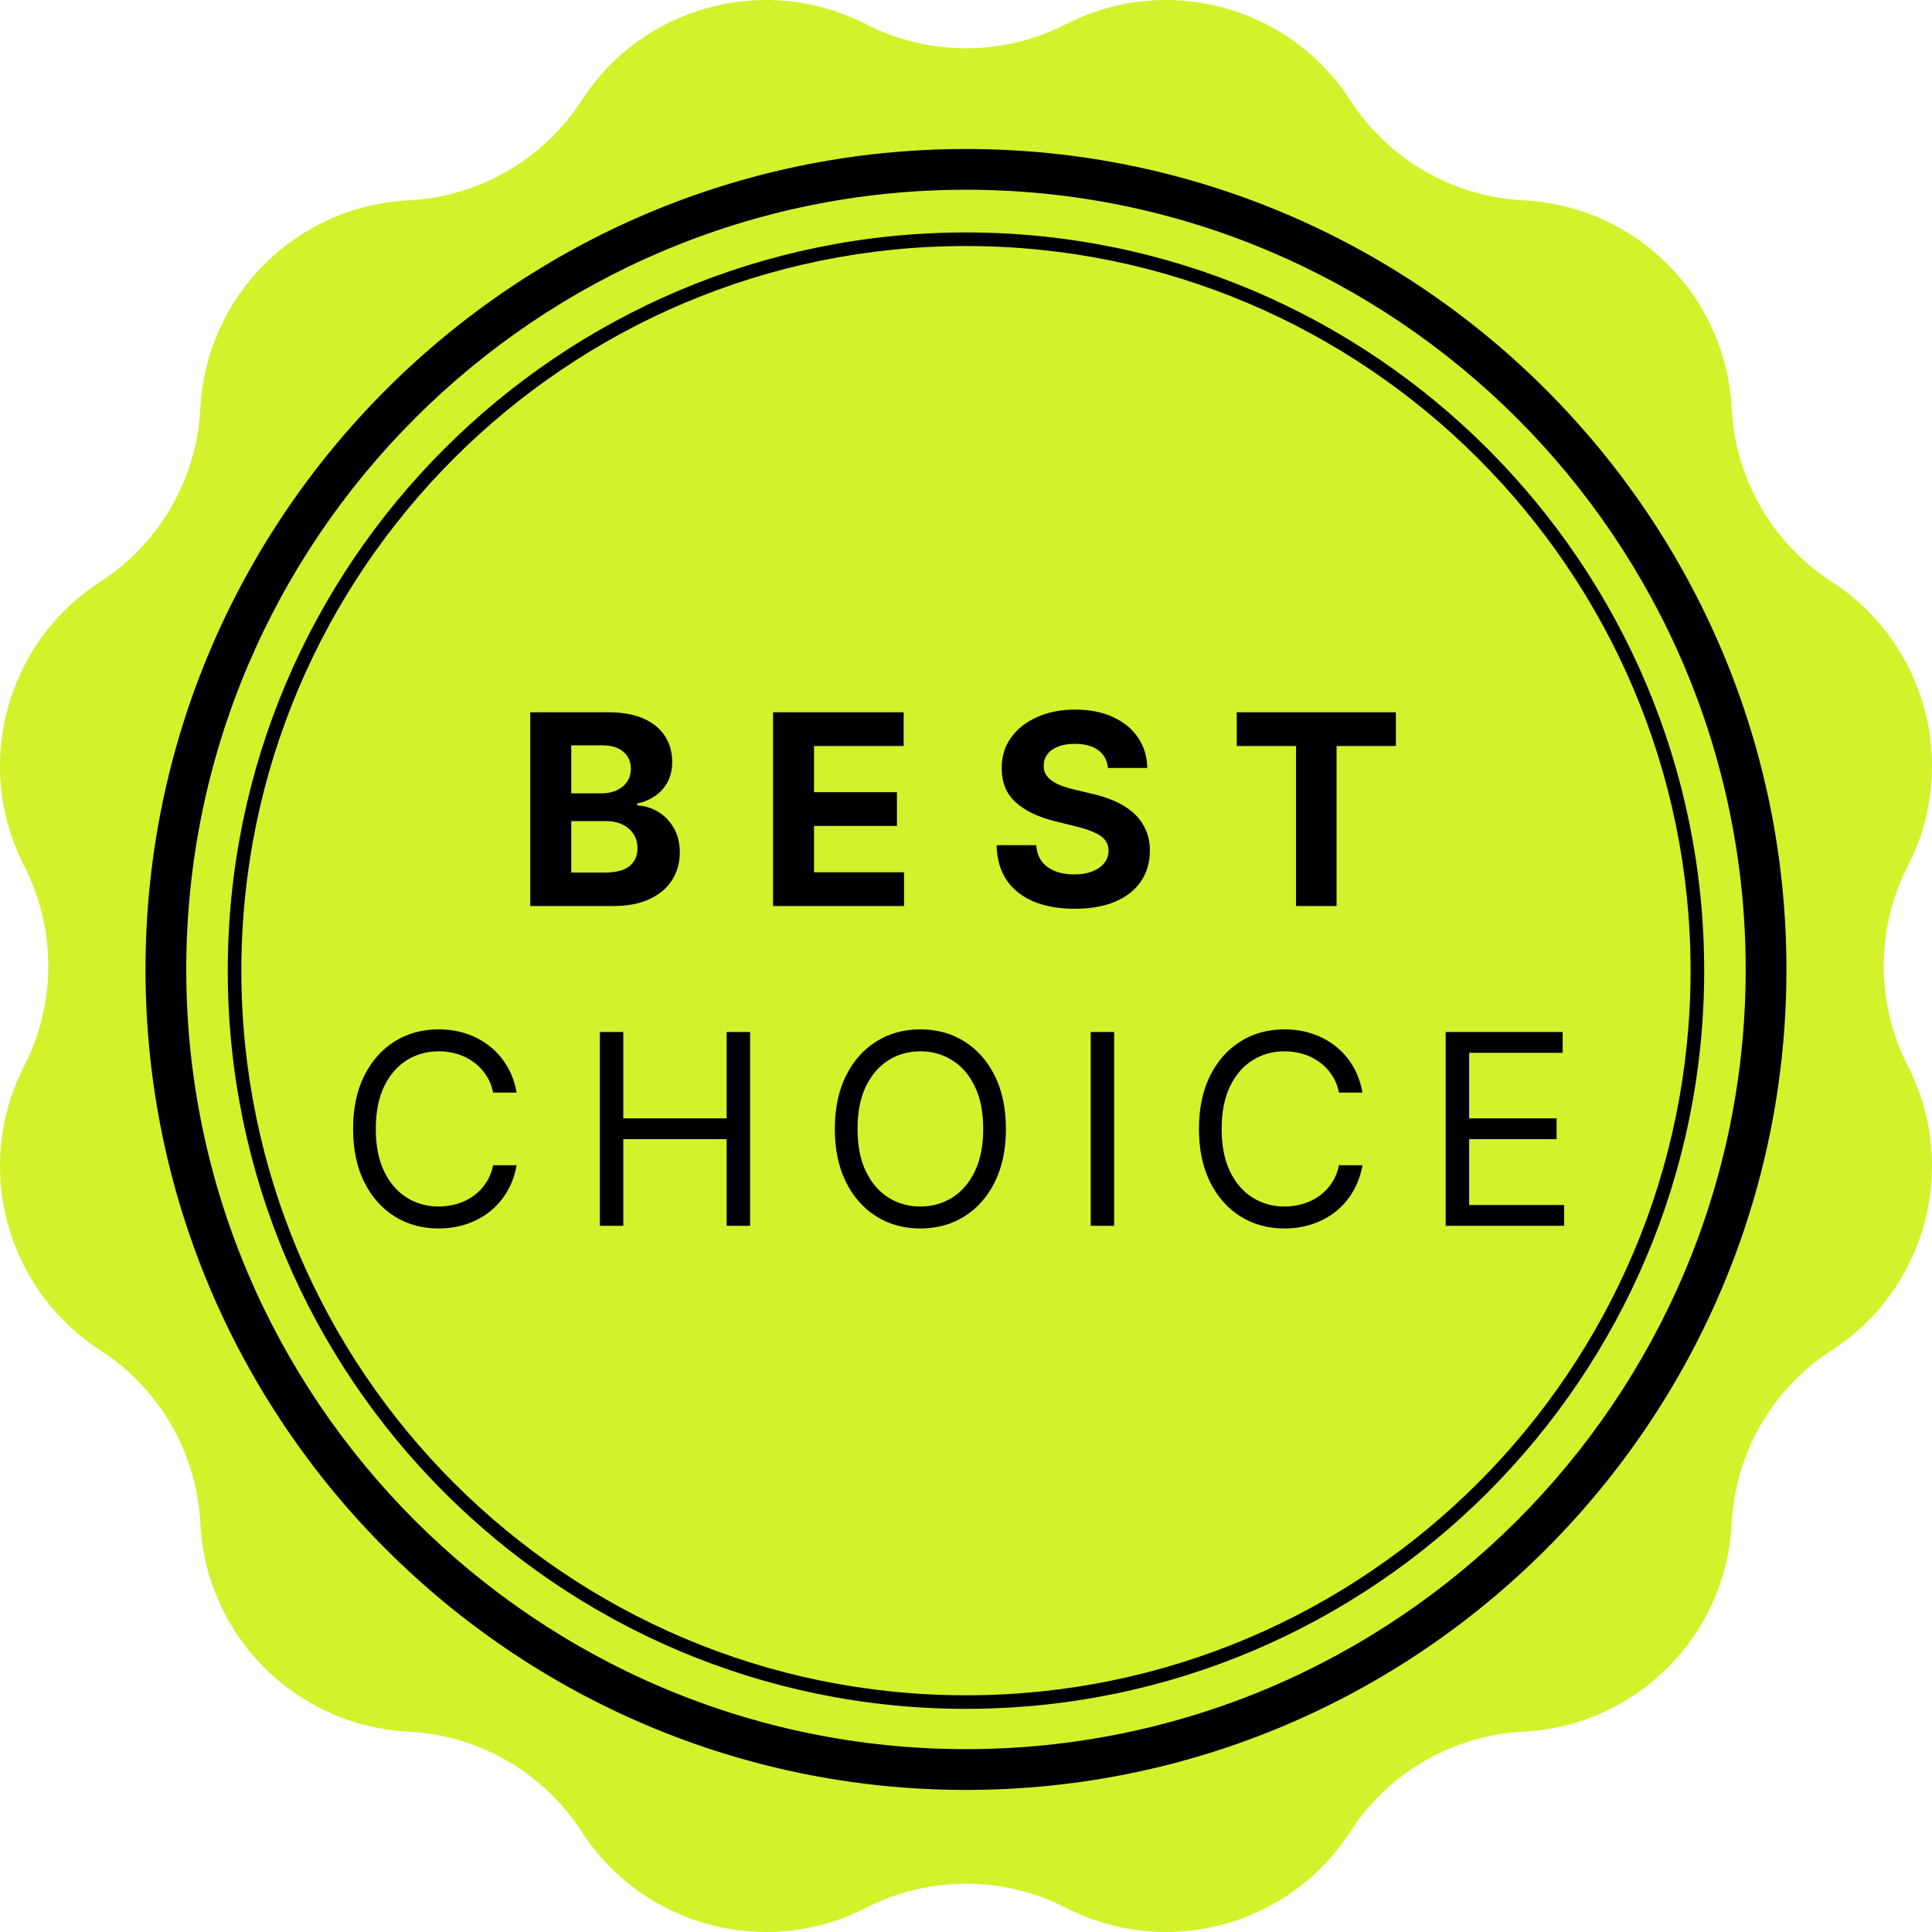
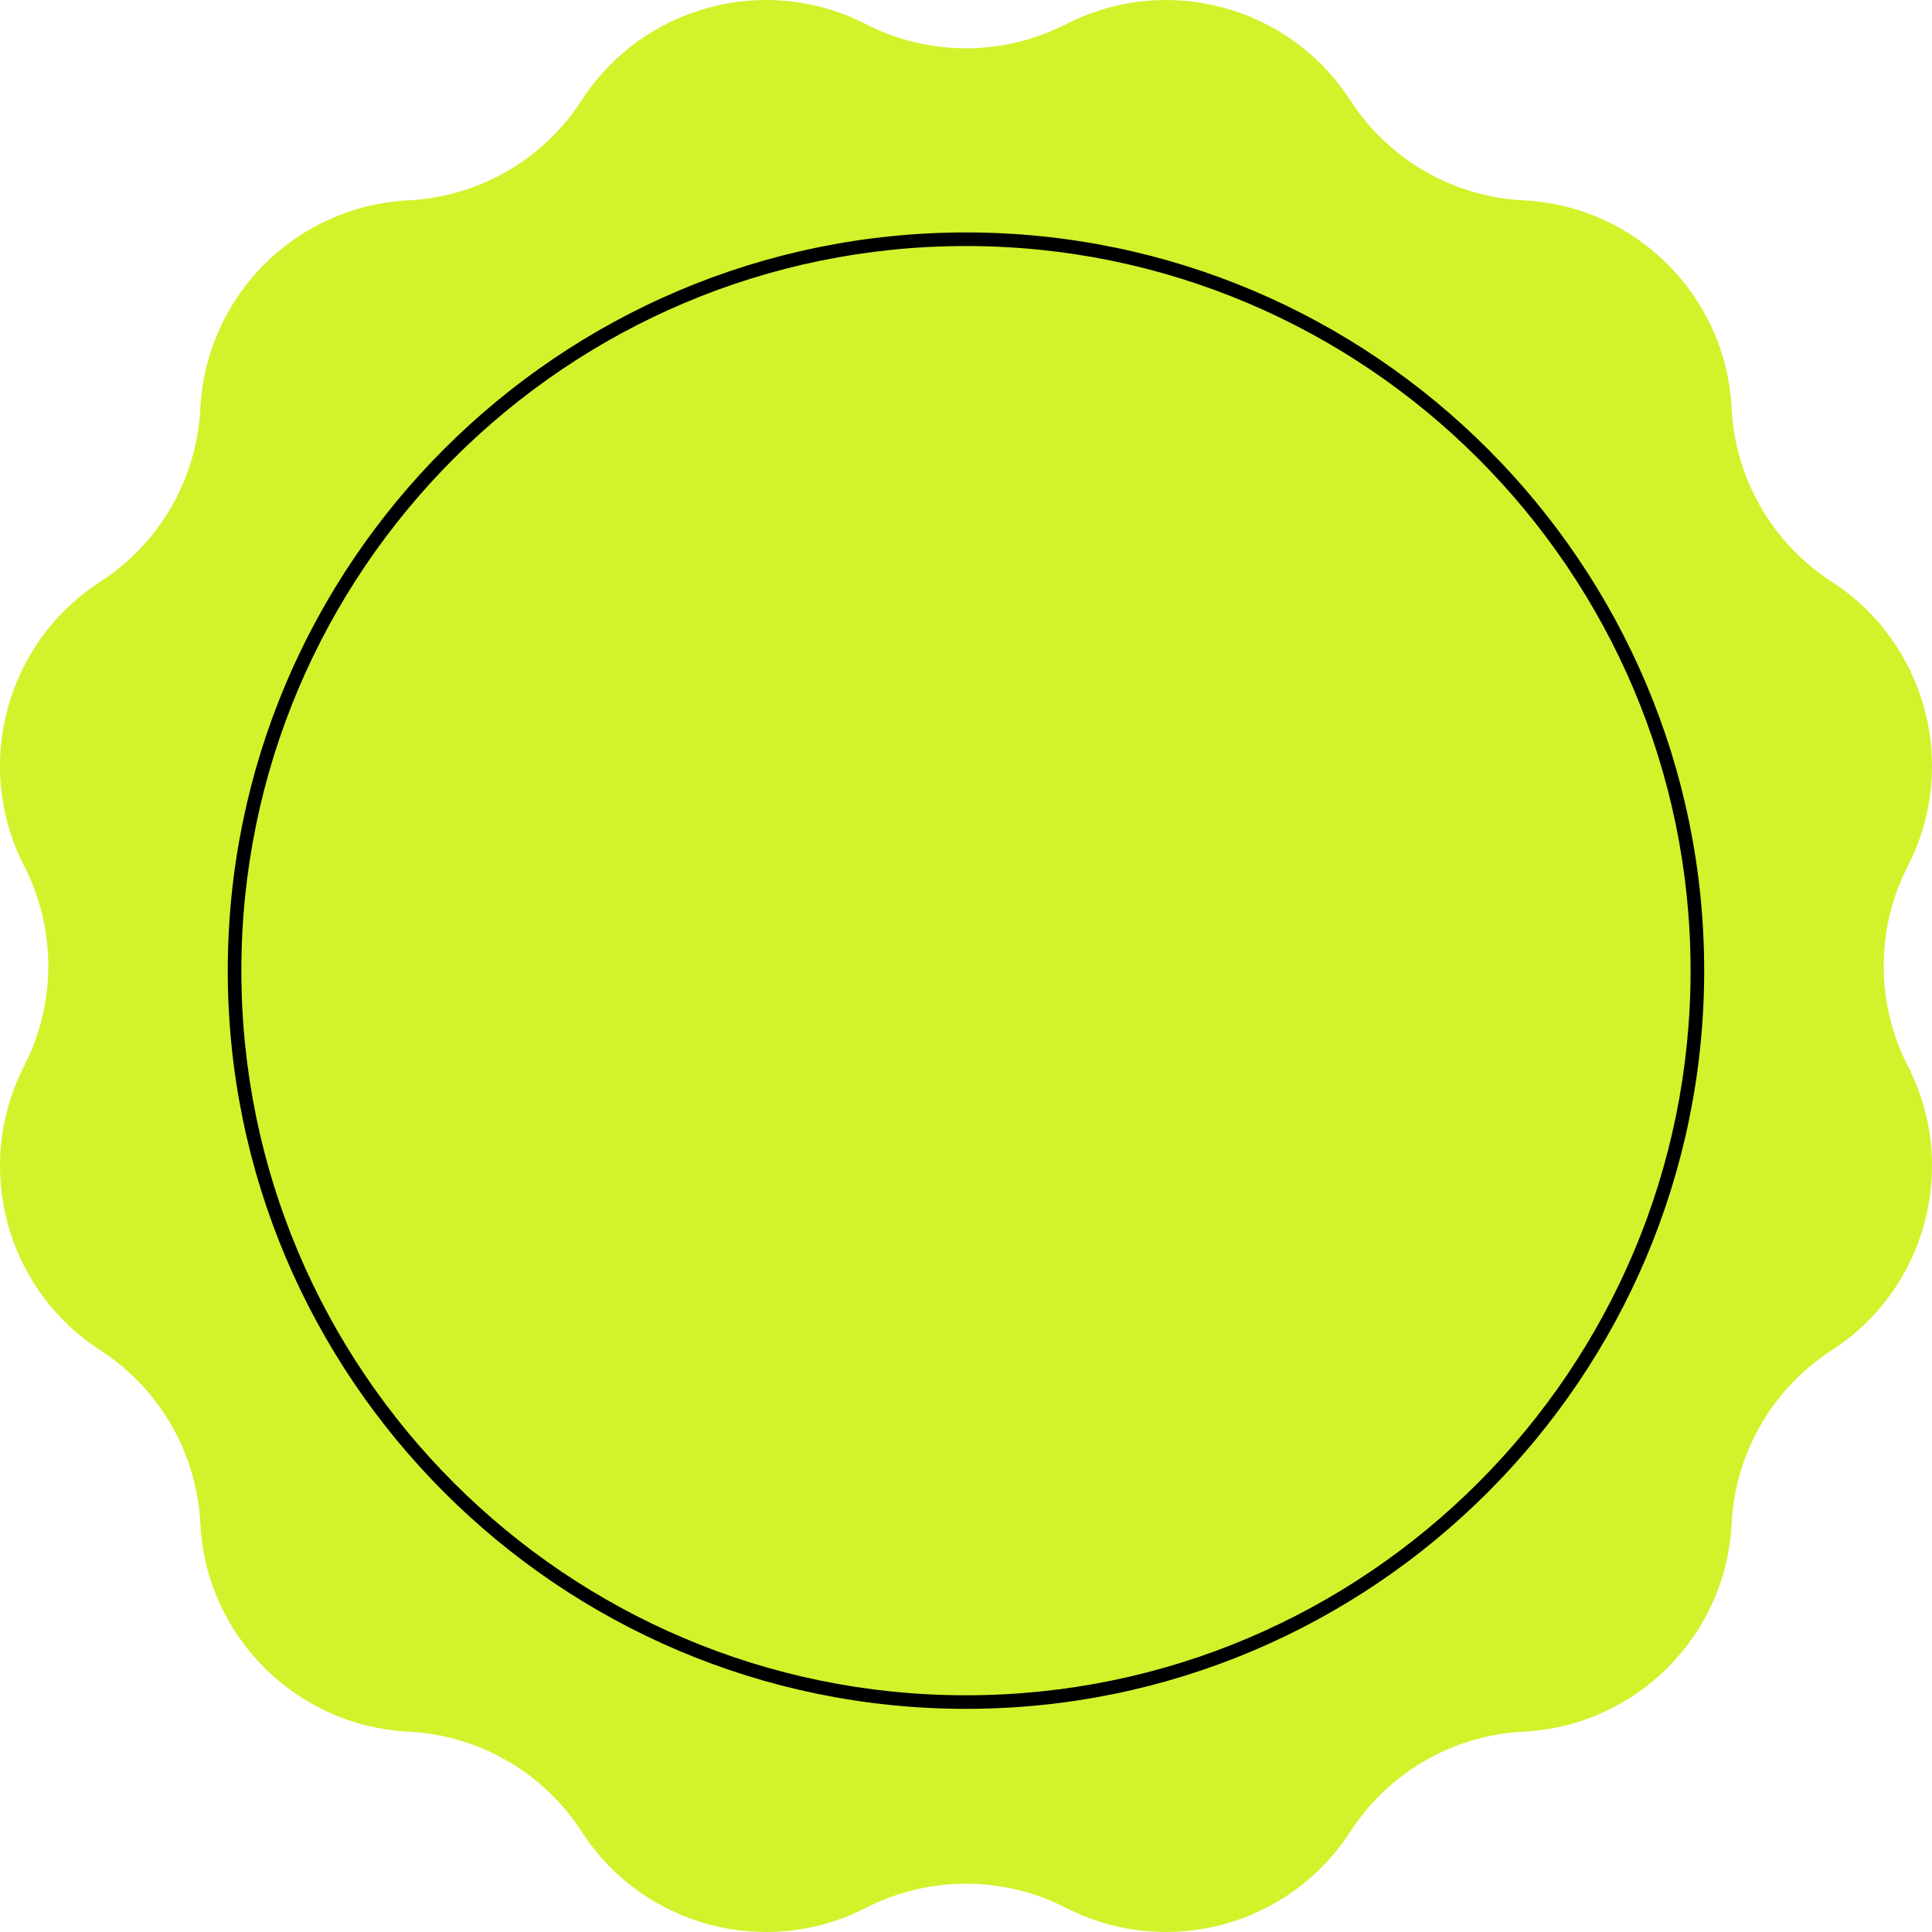
<svg xmlns="http://www.w3.org/2000/svg" width="145" height="145" viewBox="0 0 145 145" fill="none">
  <path d="M80.007 1.813C87.532 -2.041 96.753 0.429 101.342 7.529C104.217 11.977 109.055 14.771 114.345 15.036C122.788 15.46 129.539 22.21 129.964 30.655C130.23 35.944 133.023 40.783 137.47 43.658C144.571 48.247 147.042 57.468 143.187 64.993C140.772 69.706 140.772 75.293 143.187 80.007C147.042 87.532 144.571 96.753 137.47 101.343C133.022 104.217 130.228 109.056 129.964 114.346C129.539 122.789 122.789 129.54 114.345 129.964C109.056 130.23 104.217 133.024 101.342 137.471C96.753 144.572 87.532 147.043 80.007 143.187C75.293 140.772 69.707 140.772 64.992 143.187C57.467 147.043 48.246 144.572 43.657 137.471C40.782 133.023 35.944 130.229 30.655 129.964C22.212 129.54 15.461 122.79 15.036 114.346C14.771 109.057 11.977 104.217 7.53 101.343C0.429 96.753 -2.042 87.532 1.813 80.007C4.228 75.294 4.228 69.707 1.813 64.993C-2.042 57.468 0.429 48.247 7.53 43.658C11.978 40.783 14.771 35.945 15.036 30.655C15.461 22.211 22.21 15.46 30.655 15.036C35.944 14.77 40.783 11.976 43.657 7.529C48.246 0.429 57.467 -2.041 64.992 1.813C69.707 4.228 75.293 4.228 80.007 1.813Z" fill="#D3F22B" />
-   <path d="M72.498 134.337C38.544 134.337 10.92 106.713 10.92 72.76C10.92 38.806 38.544 11.182 72.498 11.182C106.452 11.182 134.076 38.806 134.076 72.76C134.076 106.713 106.452 134.337 72.498 134.337ZM72.498 14.24C40.231 14.24 13.979 40.491 13.979 72.759C13.979 105.026 40.231 131.276 72.498 131.276C104.765 131.276 131.017 105.025 131.017 72.759C131.017 40.491 104.765 14.24 72.498 14.24Z" fill="black" />
  <path d="M72.498 128.252C41.948 128.252 17.094 103.399 17.094 72.849C17.094 42.299 41.948 17.445 72.498 17.445C103.047 17.445 127.902 42.299 127.902 72.849C127.902 103.399 103.047 128.252 72.498 128.252ZM72.498 18.465C42.51 18.465 18.114 42.861 18.114 72.849C18.114 102.838 42.51 127.234 72.498 127.234C102.485 127.234 126.881 102.838 126.881 72.849C126.881 42.861 102.485 18.465 72.498 18.465Z" fill="black" />
-   <path d="M39.797 68V53.455H45.621C46.691 53.455 47.584 53.613 48.299 53.93C49.014 54.248 49.551 54.688 49.911 55.251C50.271 55.81 50.451 56.454 50.451 57.183C50.451 57.751 50.337 58.251 50.11 58.682C49.883 59.108 49.57 59.458 49.172 59.733C48.779 60.003 48.33 60.195 47.823 60.308V60.45C48.377 60.474 48.895 60.63 49.378 60.919C49.866 61.208 50.261 61.613 50.565 62.133C50.867 62.65 51.019 63.265 51.019 63.98C51.019 64.752 50.827 65.441 50.444 66.047C50.065 66.648 49.504 67.124 48.761 67.474C48.017 67.825 47.101 68 46.012 68H39.797ZM42.873 65.486H45.38C46.237 65.486 46.862 65.322 47.255 64.996C47.648 64.664 47.844 64.224 47.844 63.675C47.844 63.272 47.747 62.917 47.553 62.609C47.359 62.302 47.082 62.06 46.722 61.885C46.367 61.71 45.943 61.622 45.451 61.622H42.873V65.486ZM42.873 59.541H45.153C45.574 59.541 45.948 59.468 46.275 59.321C46.606 59.169 46.867 58.956 47.056 58.682C47.25 58.407 47.347 58.078 47.347 57.695C47.347 57.169 47.16 56.745 46.786 56.423C46.417 56.101 45.891 55.94 45.209 55.94H42.873V59.541ZM58.02 68V53.455H67.821V55.99H61.095V59.456H67.317V61.992H61.095V65.465H67.85V68H58.02ZM83.157 57.638C83.1 57.065 82.856 56.62 82.425 56.303C81.994 55.985 81.41 55.827 80.671 55.827C80.169 55.827 79.745 55.898 79.4 56.04C79.054 56.177 78.789 56.369 78.604 56.615C78.424 56.861 78.334 57.141 78.334 57.453C78.325 57.714 78.379 57.941 78.498 58.135C78.621 58.329 78.789 58.497 79.002 58.639C79.215 58.776 79.461 58.897 79.741 59.001C80.02 59.101 80.318 59.186 80.635 59.257L81.942 59.57C82.577 59.712 83.159 59.901 83.689 60.138C84.22 60.374 84.679 60.666 85.067 61.011C85.456 61.357 85.756 61.764 85.969 62.233C86.187 62.702 86.298 63.239 86.303 63.845C86.298 64.735 86.071 65.507 85.621 66.16C85.176 66.809 84.532 67.313 83.689 67.673C82.851 68.028 81.841 68.206 80.657 68.206C79.483 68.206 78.46 68.026 77.589 67.666C76.722 67.306 76.045 66.774 75.557 66.068C75.074 65.358 74.821 64.48 74.797 63.433H77.773C77.806 63.921 77.946 64.328 78.192 64.655C78.443 64.977 78.777 65.221 79.194 65.386C79.615 65.547 80.091 65.628 80.621 65.628C81.142 65.628 81.594 65.552 81.978 65.401C82.366 65.249 82.667 65.038 82.88 64.769C83.093 64.499 83.199 64.188 83.199 63.838C83.199 63.511 83.102 63.237 82.908 63.014C82.719 62.792 82.439 62.602 82.07 62.446C81.706 62.29 81.258 62.148 80.728 62.02L79.144 61.622C77.918 61.324 76.949 60.858 76.239 60.223C75.529 59.589 75.176 58.734 75.181 57.659C75.176 56.778 75.411 56.009 75.884 55.351C76.362 54.693 77.018 54.179 77.851 53.81C78.685 53.44 79.632 53.256 80.692 53.256C81.772 53.256 82.714 53.44 83.519 53.81C84.329 54.179 84.958 54.693 85.408 55.351C85.858 56.009 86.09 56.771 86.104 57.638H83.157ZM92.818 55.99V53.455H104.764V55.99H100.311V68H97.271V55.99H92.818ZM38.773 82H37.011C36.907 81.493 36.725 81.048 36.464 80.665C36.209 80.281 35.896 79.959 35.527 79.699C35.162 79.434 34.757 79.235 34.312 79.102C33.867 78.97 33.403 78.903 32.92 78.903C32.04 78.903 31.242 79.126 30.527 79.571C29.817 80.016 29.251 80.672 28.829 81.538C28.413 82.405 28.204 83.468 28.204 84.727C28.204 85.987 28.413 87.05 28.829 87.916C29.251 88.783 29.817 89.438 30.527 89.883C31.242 90.329 32.04 90.551 32.92 90.551C33.403 90.551 33.867 90.485 34.312 90.352C34.757 90.22 35.162 90.023 35.527 89.763C35.896 89.498 36.209 89.173 36.464 88.79C36.725 88.401 36.907 87.956 37.011 87.454H38.773C38.64 88.198 38.398 88.863 38.048 89.45C37.698 90.037 37.262 90.537 36.741 90.949C36.221 91.356 35.636 91.666 34.987 91.879C34.343 92.092 33.654 92.199 32.92 92.199C31.68 92.199 30.576 91.896 29.611 91.29C28.645 90.684 27.885 89.822 27.331 88.704C26.777 87.587 26.5 86.261 26.5 84.727C26.5 83.193 26.777 81.867 27.331 80.75C27.885 79.633 28.645 78.771 29.611 78.165C30.576 77.559 31.68 77.256 32.92 77.256C33.654 77.256 34.343 77.362 34.987 77.575C35.636 77.788 36.221 78.101 36.741 78.513C37.262 78.92 37.698 79.417 38.048 80.004C38.398 80.587 38.64 81.252 38.773 82ZM45.019 92V77.454H46.78V83.932H54.536V77.454H56.297V92H54.536V85.494H46.78V92H45.019ZM75.496 84.727C75.496 86.261 75.219 87.587 74.665 88.704C74.111 89.822 73.351 90.684 72.385 91.29C71.419 91.896 70.316 92.199 69.076 92.199C67.835 92.199 66.732 91.896 65.766 91.29C64.8 90.684 64.04 89.822 63.486 88.704C62.932 87.587 62.655 86.261 62.655 84.727C62.655 83.193 62.932 81.867 63.486 80.75C64.04 79.633 64.8 78.771 65.766 78.165C66.732 77.559 67.835 77.256 69.076 77.256C70.316 77.256 71.419 77.559 72.385 78.165C73.351 78.771 74.111 79.633 74.665 80.75C75.219 81.867 75.496 83.193 75.496 84.727ZM73.792 84.727C73.792 83.468 73.581 82.405 73.16 81.538C72.743 80.672 72.177 80.016 71.462 79.571C70.752 79.126 69.956 78.903 69.076 78.903C68.195 78.903 67.397 79.126 66.682 79.571C65.972 80.016 65.406 80.672 64.985 81.538C64.568 82.405 64.36 83.468 64.36 84.727C64.36 85.987 64.568 87.05 64.985 87.916C65.406 88.783 65.972 89.438 66.682 89.883C67.397 90.329 68.195 90.551 69.076 90.551C69.956 90.551 70.752 90.329 71.462 89.883C72.177 89.438 72.743 88.783 73.16 87.916C73.581 87.05 73.792 85.987 73.792 84.727ZM83.619 77.454V92H81.858V77.454H83.619ZM102.255 82H100.494C100.39 81.493 100.208 81.048 99.947 80.665C99.691 80.281 99.379 79.959 99.01 79.699C98.645 79.434 98.24 79.235 97.795 79.102C97.35 78.97 96.886 78.903 96.403 78.903C95.522 78.903 94.725 79.126 94.01 79.571C93.299 80.016 92.734 80.672 92.312 81.538C91.895 82.405 91.687 83.468 91.687 84.727C91.687 85.987 91.895 87.05 92.312 87.916C92.734 88.783 93.299 89.438 94.01 89.883C94.725 90.329 95.522 90.551 96.403 90.551C96.886 90.551 97.35 90.485 97.795 90.352C98.24 90.22 98.645 90.023 99.01 89.763C99.379 89.498 99.691 89.173 99.947 88.79C100.208 88.401 100.39 87.956 100.494 87.454H102.255C102.123 88.198 101.881 88.863 101.531 89.45C101.181 90.037 100.745 90.537 100.224 90.949C99.703 91.356 99.118 91.666 98.47 91.879C97.826 92.092 97.137 92.199 96.403 92.199C95.163 92.199 94.059 91.896 93.093 91.29C92.127 90.684 91.368 89.822 90.814 88.704C90.26 87.587 89.983 86.261 89.983 84.727C89.983 83.193 90.26 81.867 90.814 80.75C91.368 79.633 92.127 78.771 93.093 78.165C94.059 77.559 95.163 77.256 96.403 77.256C97.137 77.256 97.826 77.362 98.47 77.575C99.118 77.788 99.703 78.101 100.224 78.513C100.745 78.92 101.181 79.417 101.531 80.004C101.881 80.587 102.123 81.252 102.255 82ZM108.502 92V77.454H117.28V79.017H110.263V83.932H116.825V85.494H110.263V90.438H117.394V92H108.502Z" fill="black" />
</svg>